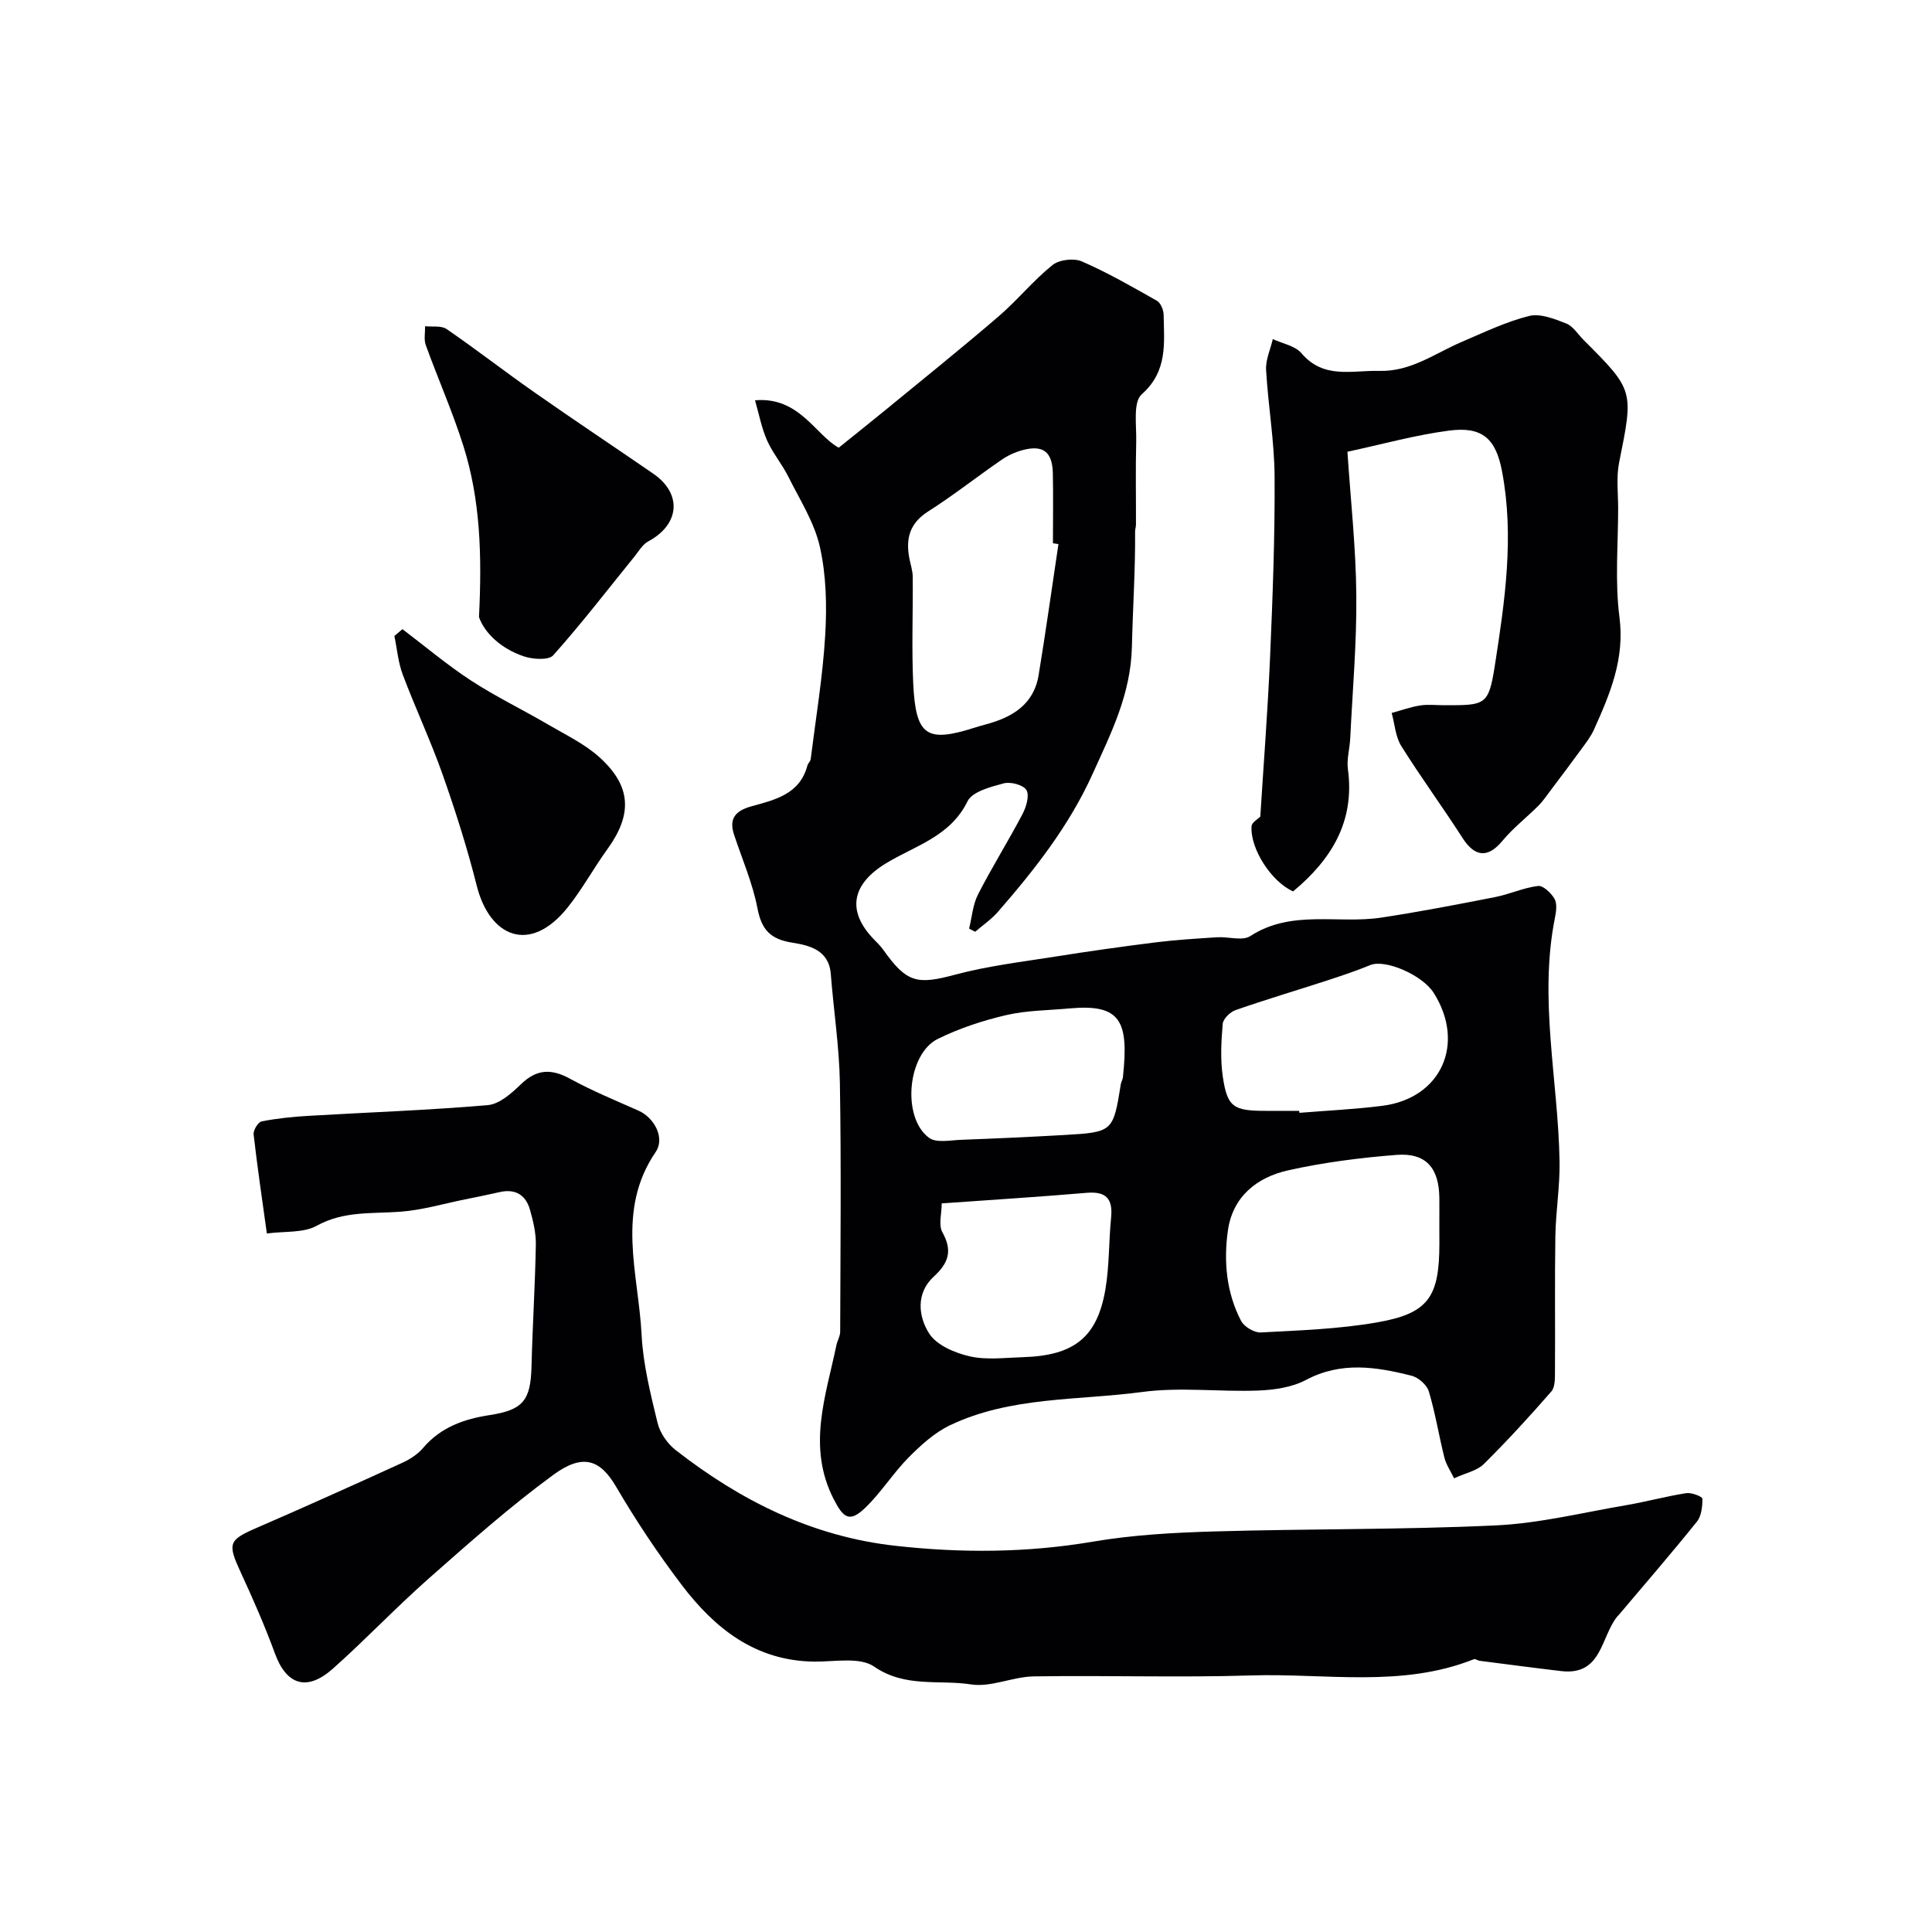
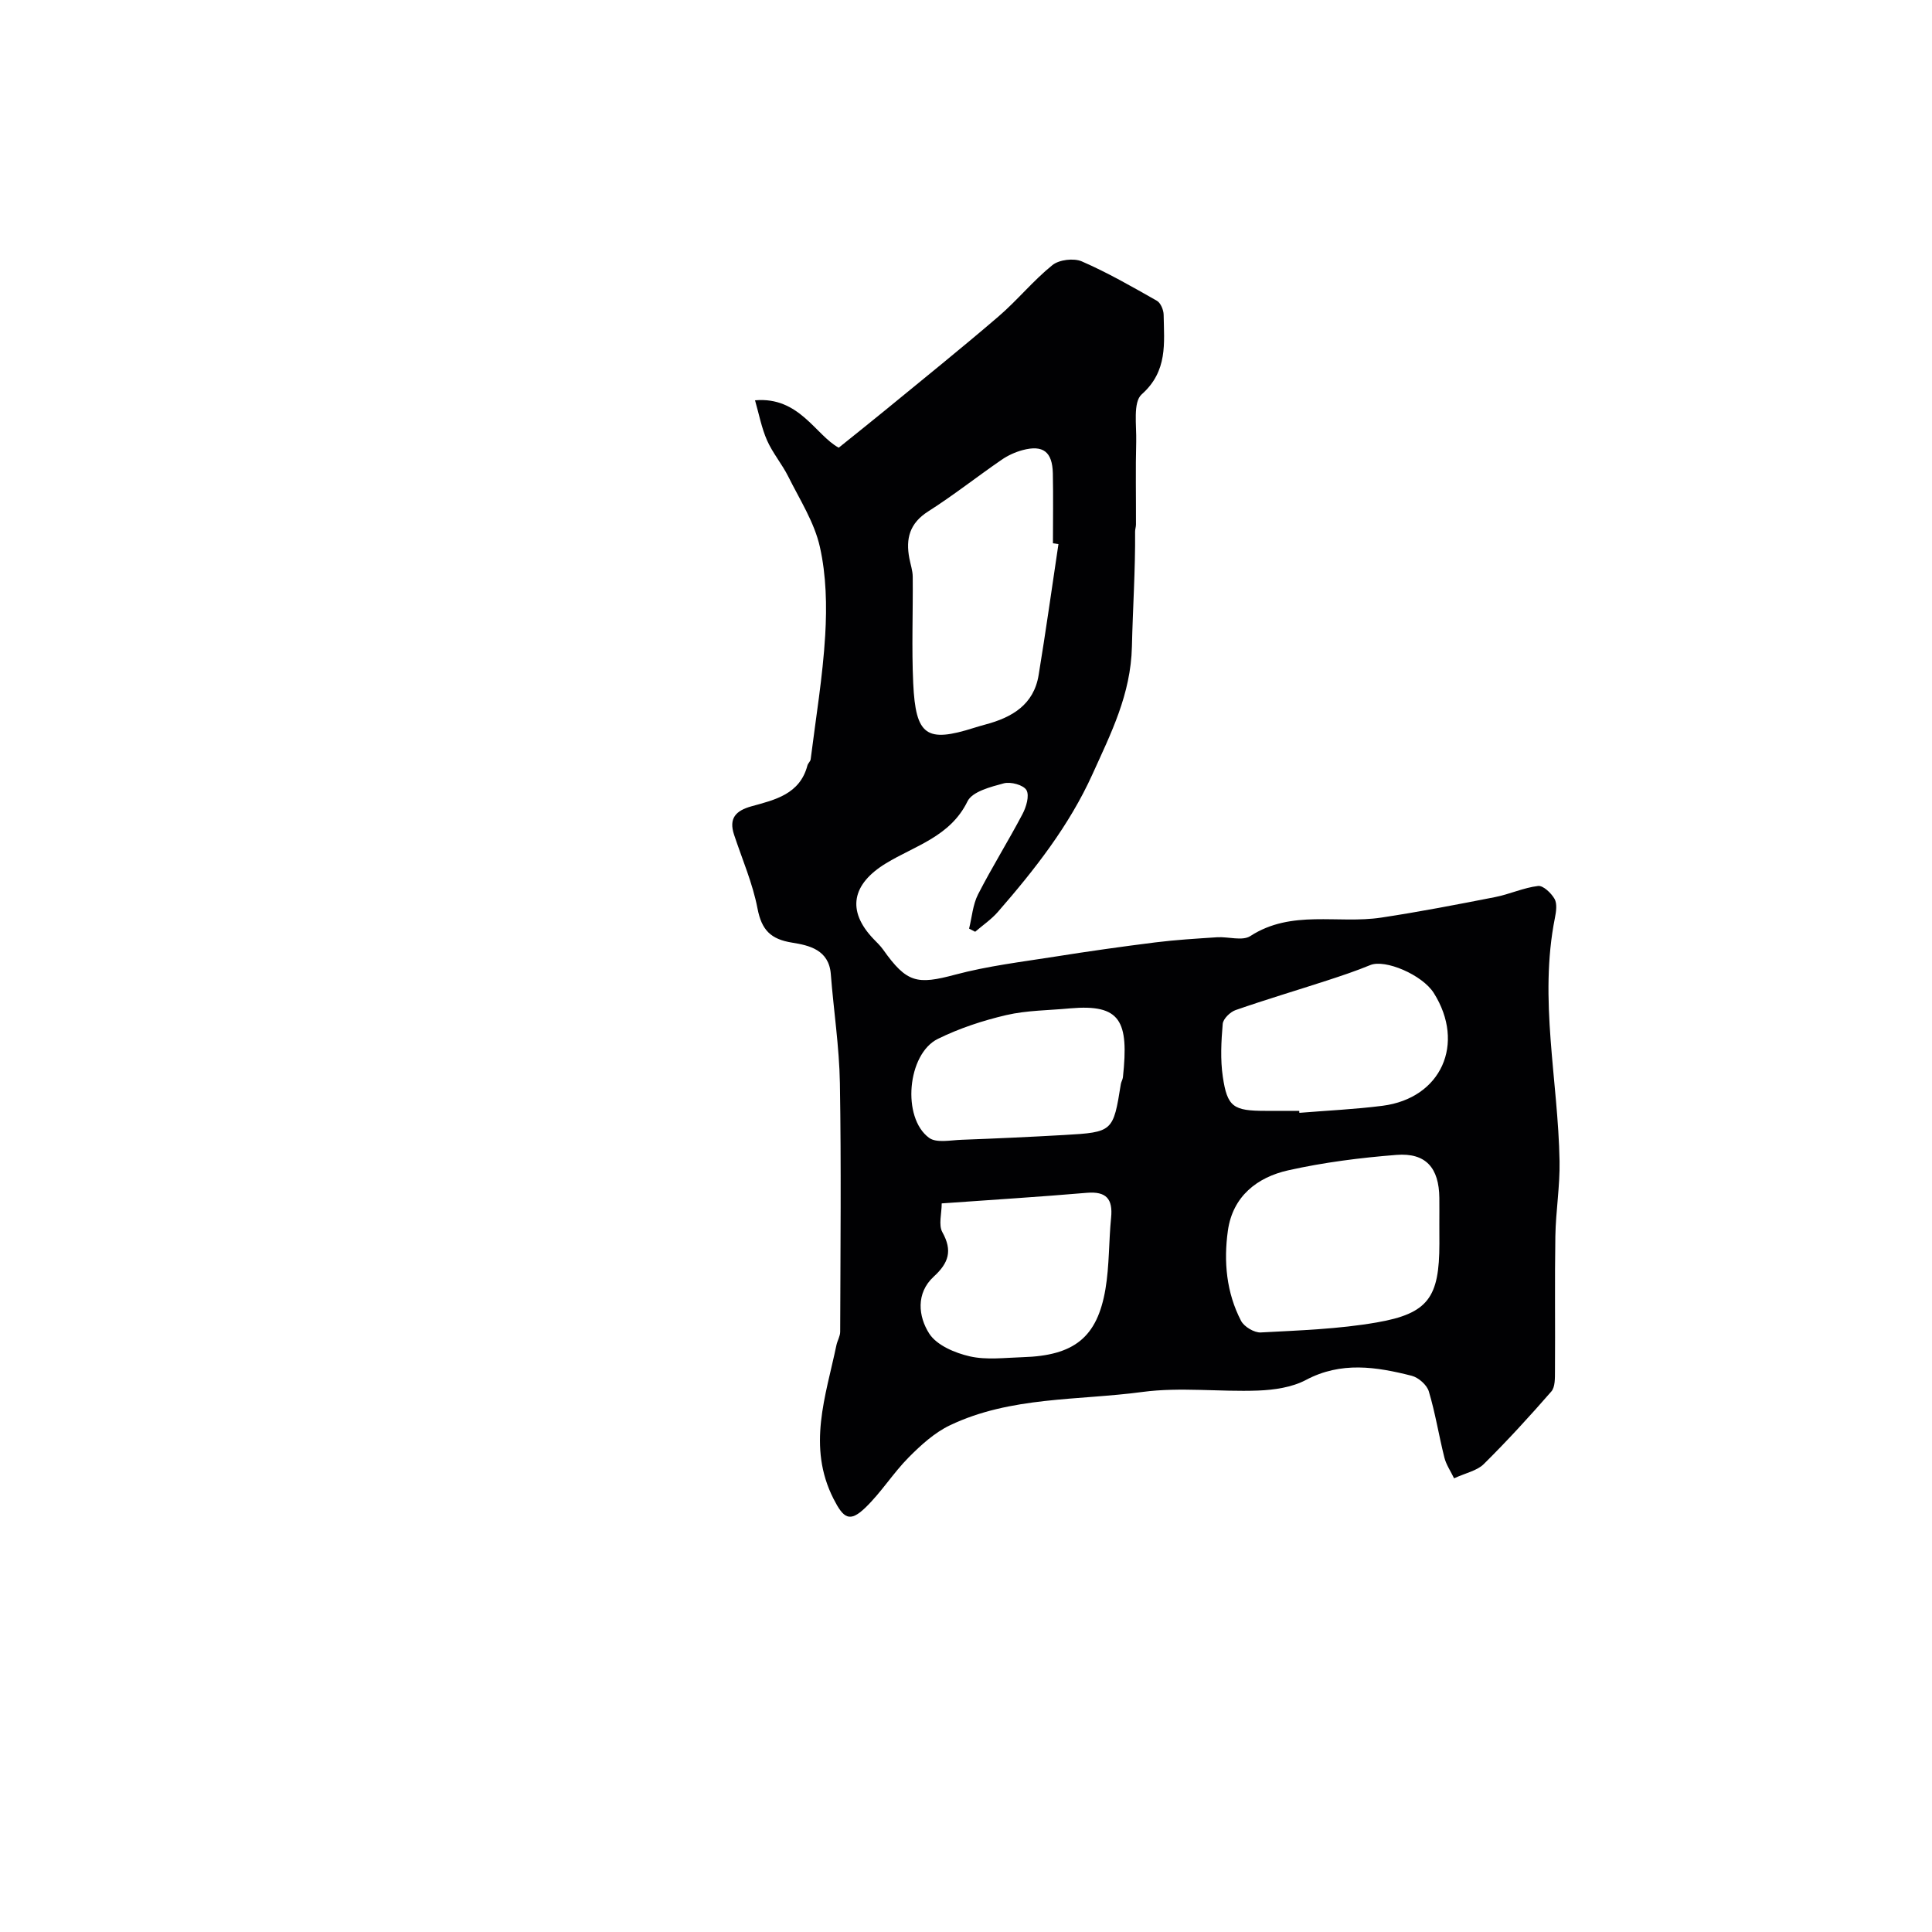
<svg xmlns="http://www.w3.org/2000/svg" enable-background="new 0 0 400 400" viewBox="0 0 400 400">
  <g fill="#010103">
    <path d="m301.05 306.07c-.71-1.49-1.63-2.81-2-4.27-1.15-4.56-1.88-9.24-3.23-13.73-.4-1.34-2.14-2.87-3.54-3.23-7.33-1.86-14.61-3.01-21.91.87-2.89 1.53-6.55 2.06-9.89 2.19-7.99.3-16.1-.76-23.96.29-13.35 1.79-27.27.9-39.84 6.9-3.19 1.52-6.02 4.1-8.55 6.65-3.22 3.25-5.69 7.26-8.98 10.42-3.26 3.13-4.53 2.18-6.59-1.87-5.48-10.8-1.59-21.24.61-31.78.2-.95.78-1.86.78-2.8.05-17.16.23-34.32-.06-51.48-.13-7.53-1.3-15.04-1.88-22.56-.39-5.02-4.48-5.94-7.97-6.5-4.49-.71-6.35-2.62-7.21-7.09-1-5.21-3.17-10.19-4.85-15.26-1.12-3.39.33-4.97 3.59-5.88 4.86-1.34 10.03-2.49 11.6-8.46.12-.46.61-.83.67-1.28 1.07-8.55 2.5-17.09 3.01-25.68.36-6.07.22-12.39-1.1-18.28-1.14-5.1-4.17-9.8-6.55-14.58-1.29-2.58-3.23-4.86-4.39-7.48-1.14-2.59-1.67-5.45-2.49-8.3 9.17-.81 12.54 7.22 17.33 9.81 3.77-3.04 6.71-5.37 9.6-7.74 7.85-6.45 15.77-12.81 23.48-19.43 3.9-3.35 7.18-7.43 11.17-10.64 1.39-1.12 4.42-1.48 6.08-.76 5.35 2.33 10.45 5.26 15.54 8.15.78.44 1.38 1.89 1.4 2.89.09 5.87.89 11.66-4.54 16.48-1.84 1.63-1.05 6.44-1.14 9.81-.15 5.72-.03 11.44-.05 17.16 0 .49-.19.98-.18 1.47.06 7.95-.48 15.89-.66 23.8-.23 9.9-4.35 17.97-8.16 26.4-4.82 10.66-11.97 19.77-19.59 28.52-1.35 1.55-3.12 2.75-4.7 4.11-.42-.22-.84-.44-1.26-.65.59-2.37.77-4.96 1.85-7.08 2.88-5.63 6.25-11.01 9.2-16.62.78-1.47 1.48-3.82.83-4.97-.61-1.07-3.27-1.79-4.69-1.41-2.71.73-6.53 1.7-7.52 3.73-3.57 7.32-10.91 9.19-16.89 12.84-6.99 4.26-8.21 9.75-2.57 15.65.69.72 1.43 1.41 2 2.22 4.9 6.91 7.03 7.28 14.92 5.17 6.74-1.8 13.75-2.64 20.66-3.73 6.91-1.1 13.85-2.08 20.79-2.95 4.23-.53 8.5-.78 12.76-1.06 2.32-.15 5.24.82 6.89-.25 8.55-5.54 18.11-2.46 27.1-3.82 7.88-1.19 15.72-2.71 23.54-4.24 3.02-.59 5.91-1.95 8.93-2.31 1.05-.13 2.72 1.47 3.41 2.67.57 1.01.34 2.64.08 3.93-3.37 16.88.67 33.61.96 50.41.09 5.15-.78 10.31-.87 15.47-.15 9.33-.01 18.66-.08 27.99-.01 1.43.05 3.28-.76 4.2-4.5 5.16-9.13 10.22-14 15.04-1.38 1.36-3.72 1.82-6.13 2.93zm-81.91-193.42c-.38-.06-.76-.12-1.14-.17 0-4.83.08-9.65-.02-14.48-.1-4.47-2.02-5.94-6.26-4.81-1.53.41-3.06 1.11-4.36 2.01-5.1 3.51-9.98 7.37-15.2 10.69-3.83 2.44-4.67 5.63-3.89 9.69.24 1.28.69 2.55.7 3.83.07 7.35-.24 14.71.1 22.04.51 10.9 2.74 12.37 12.63 9.23.77-.24 1.55-.47 2.33-.68 5.5-1.46 10.01-4.1 11.01-10.25 1.48-9.02 2.75-18.07 4.1-27.1zm78.86 140.87c0-1.83.02-3.66 0-5.49-.06-6.24-2.79-9.4-8.88-8.92-7.51.59-15.06 1.55-22.4 3.19-6.45 1.44-11.5 5.39-12.5 12.49-.9 6.41-.31 12.84 2.73 18.68.64 1.22 2.73 2.47 4.08 2.4 8.02-.43 16.11-.7 24-2.07 10.7-1.85 12.97-5.21 12.98-16.3-.01-1.32-.01-2.65-.01-3.98zm-29.01-23.52c.01.13.02.27.03.4 5.74-.47 11.51-.73 17.22-1.46 12.16-1.56 17.22-12.86 10.61-23.35-2.38-3.77-10.08-7.05-13.15-5.78-2.91 1.2-5.91 2.2-8.91 3.18-6.32 2.06-12.7 3.95-18.98 6.14-1.12.39-2.57 1.81-2.66 2.85-.31 3.63-.51 7.37.02 10.95.93 6.28 2.2 7.06 8.84 7.06 2.32.01 4.65.01 6.98.01zm-74.02 19.15c0 2.12-.7 4.47.14 5.97 2.14 3.84 1.29 6.37-1.79 9.19-3.73 3.43-3.2 8.26-.93 11.8 1.56 2.42 5.33 4.01 8.4 4.71 3.48.79 7.29.28 10.96.17 10.63-.32 15.42-4.08 17.12-14.09.82-4.85.68-9.86 1.17-14.77.39-3.9-.98-5.51-5.04-5.17-9.69.83-19.39 1.43-30.03 2.19zm26.59-40.38c-4.41.42-8.93.4-13.21 1.39-4.85 1.13-9.71 2.73-14.18 4.93-6.34 3.13-7.5 16.33-1.81 20.49 1.52 1.11 4.44.48 6.71.4 7.09-.26 14.18-.59 21.26-.99 10.09-.58 10.15-.68 11.73-10.56.08-.48.38-.92.43-1.4 1.25-11.69-.47-15.17-10.93-14.26z" />
-     <path d="m55.25 255.38c-1.01-7.29-1.99-13.89-2.74-20.51-.1-.87.93-2.55 1.66-2.7 3.21-.63 6.49-.96 9.76-1.15 12.36-.73 24.75-1.15 37.08-2.22 2.4-.21 4.91-2.45 6.83-4.31 3.25-3.15 6.28-3.28 10.16-1.16 4.56 2.5 9.41 4.5 14.18 6.61 3.32 1.47 5.53 5.69 3.58 8.55-8.29 12.13-3.57 25.19-2.92 37.89.31 6.12 1.85 12.22 3.3 18.22.5 2.07 2.03 4.28 3.72 5.6 13.45 10.5 28.27 17.92 45.52 19.84 13.69 1.53 27.25 1.46 40.91-.86 8.24-1.4 16.7-1.87 25.07-2.11 19.42-.57 38.88-.34 58.28-1.25 9.06-.42 18.05-2.66 27.05-4.19 4.16-.71 8.26-1.84 12.43-2.49 1.09-.17 3.33.71 3.34 1.14.02 1.61-.19 3.59-1.14 4.77-5.25 6.53-10.73 12.87-16.14 19.27-.11.13-.24.24-.34.36-3.44 4.21-3.14 12.3-11.62 11.3-5.63-.66-11.25-1.41-16.88-2.13-.41-.05-.88-.45-1.18-.33-14.99 5.97-30.68 2.88-46.06 3.36-15.01.47-30.05-.04-45.08.2-4.35.07-8.84 2.3-12.97 1.66-6.64-1.03-13.64.75-20.07-3.69-2.96-2.04-8.18-.99-12.37-1.03-12.18-.13-20.62-6.85-27.48-15.89-4.92-6.48-9.46-13.3-13.57-20.32-3.27-5.57-6.81-7-13.03-2.44-8.99 6.59-17.37 14.04-25.75 21.43-6.81 6.01-13.07 12.64-19.86 18.68-5.38 4.78-9.6 3.38-11.98-3.1-2.07-5.65-4.49-11.19-7.02-16.66-2.88-6.24-2.67-6.84 3.4-9.47 10.02-4.35 19.98-8.83 29.92-13.37 1.61-.73 3.24-1.78 4.37-3.11 3.65-4.29 8.47-5.98 13.76-6.79 6.9-1.06 8.49-3.01 8.67-10 .21-8.43.75-16.86.9-25.3.04-2.4-.55-4.87-1.21-7.2-.87-3.08-3.02-4.41-6.28-3.67-2.38.54-4.78 1.03-7.17 1.51-4.45.9-8.86 2.21-13.35 2.55-5.88.45-11.7-.2-17.32 2.89-2.77 1.55-6.63 1.12-10.36 1.62z" />
-     <path d="m278.97 93.53c.66 9.96 1.75 19.79 1.84 29.64.1 9.9-.78 19.8-1.26 29.7-.1 2.13-.76 4.31-.48 6.38 1.47 10.84-3.43 18.72-11.34 25.3-4.4-1.91-8.91-8.73-8.61-13.48.05-.81 1.38-1.54 1.81-2 .69-10.93 1.55-22.01 2.03-33.1.53-12.42 1.01-24.86.93-37.28-.04-7.37-1.34-14.72-1.76-22.09-.12-2.1.9-4.26 1.39-6.4 2.02.95 4.63 1.39 5.94 2.94 4.61 5.42 10.47 3.5 16.13 3.65 6.55.17 11.49-3.63 17.04-6 4.59-1.96 9.15-4.17 13.94-5.37 2.31-.58 5.25.6 7.69 1.55 1.42.56 2.42 2.22 3.59 3.4 10.48 10.47 10.38 10.45 7.37 25.4-.61 3.04-.2 6.3-.2 9.46 0 7.52-.69 15.14.27 22.54 1.13 8.66-1.96 15.91-5.28 23.3-.65 1.44-1.66 2.73-2.6 4.02-2.01 2.77-4.08 5.51-6.15 8.25-.88 1.16-1.69 2.4-2.71 3.43-2.46 2.48-5.28 4.65-7.49 7.32-2.98 3.59-5.69 3.41-8.26-.6-4.12-6.42-8.64-12.57-12.68-19.03-1.21-1.94-1.35-4.54-1.99-6.85 1.96-.53 3.89-1.23 5.88-1.55 1.63-.26 3.32-.05 4.99-.05 8.54 0 9.19.1 10.49-8.21 2.07-13.31 4.06-26.74 1.48-40.27-1.27-6.68-4.06-9.26-10.86-8.39-7.02.9-13.91 2.84-21.14 4.39z" />
-     <path d="m99.17 127.77c.65-13.07.24-24.46-3.24-35.47-2.23-7.07-5.26-13.88-7.78-20.86-.42-1.17-.11-2.6-.14-3.9 1.51.17 3.36-.17 4.46.59 6.18 4.25 12.11 8.86 18.26 13.16 8.11 5.68 16.35 11.16 24.51 16.77 6.05 4.16 5.51 10.52-1.03 14.03-1.17.63-1.95 2.01-2.83 3.11-5.57 6.86-10.96 13.89-16.84 20.47-.97 1.08-4.27.84-6.15.2-4.66-1.59-8.03-4.77-9.22-8.1z" />
-     <path d="m83.32 130.26c4.72 3.57 9.26 7.42 14.2 10.64 5.13 3.34 10.68 6.02 15.98 9.12 3.63 2.12 7.55 4 10.63 6.78 6.62 5.98 6.82 11.83 1.63 19-2.86 3.95-5.21 8.3-8.25 12.1-7.76 9.68-16.11 6.18-18.81-4.54-1.96-7.78-4.4-15.46-7.07-23.03-2.47-6.99-5.64-13.73-8.25-20.67-.95-2.52-1.17-5.32-1.73-7.99.55-.46 1.11-.93 1.67-1.41z" />
+     <path d="m55.25 255.38z" />
  </g>
</svg>